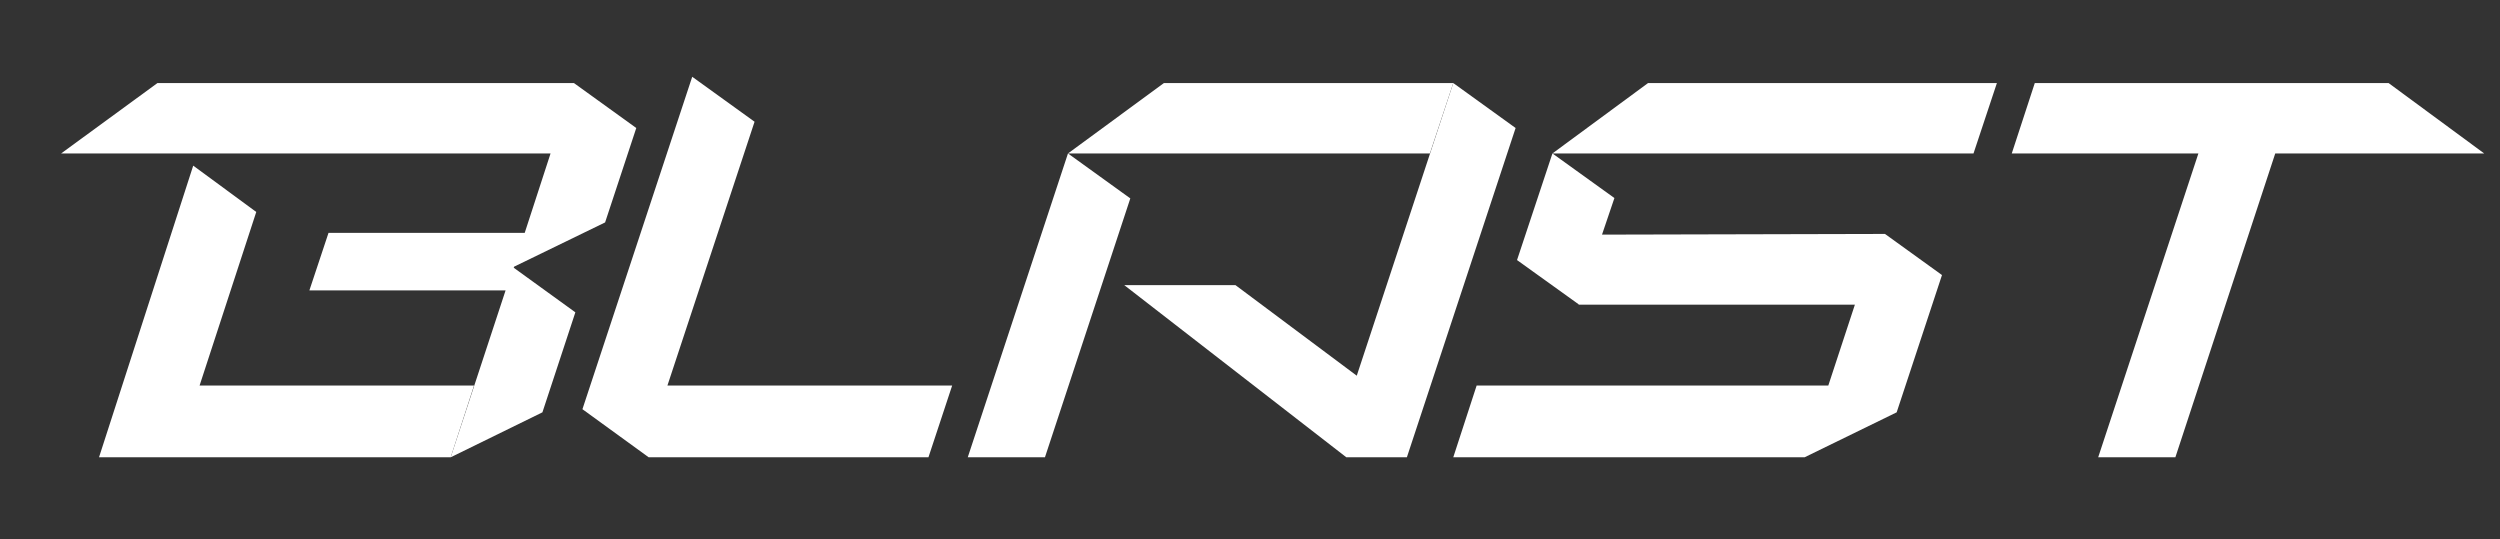
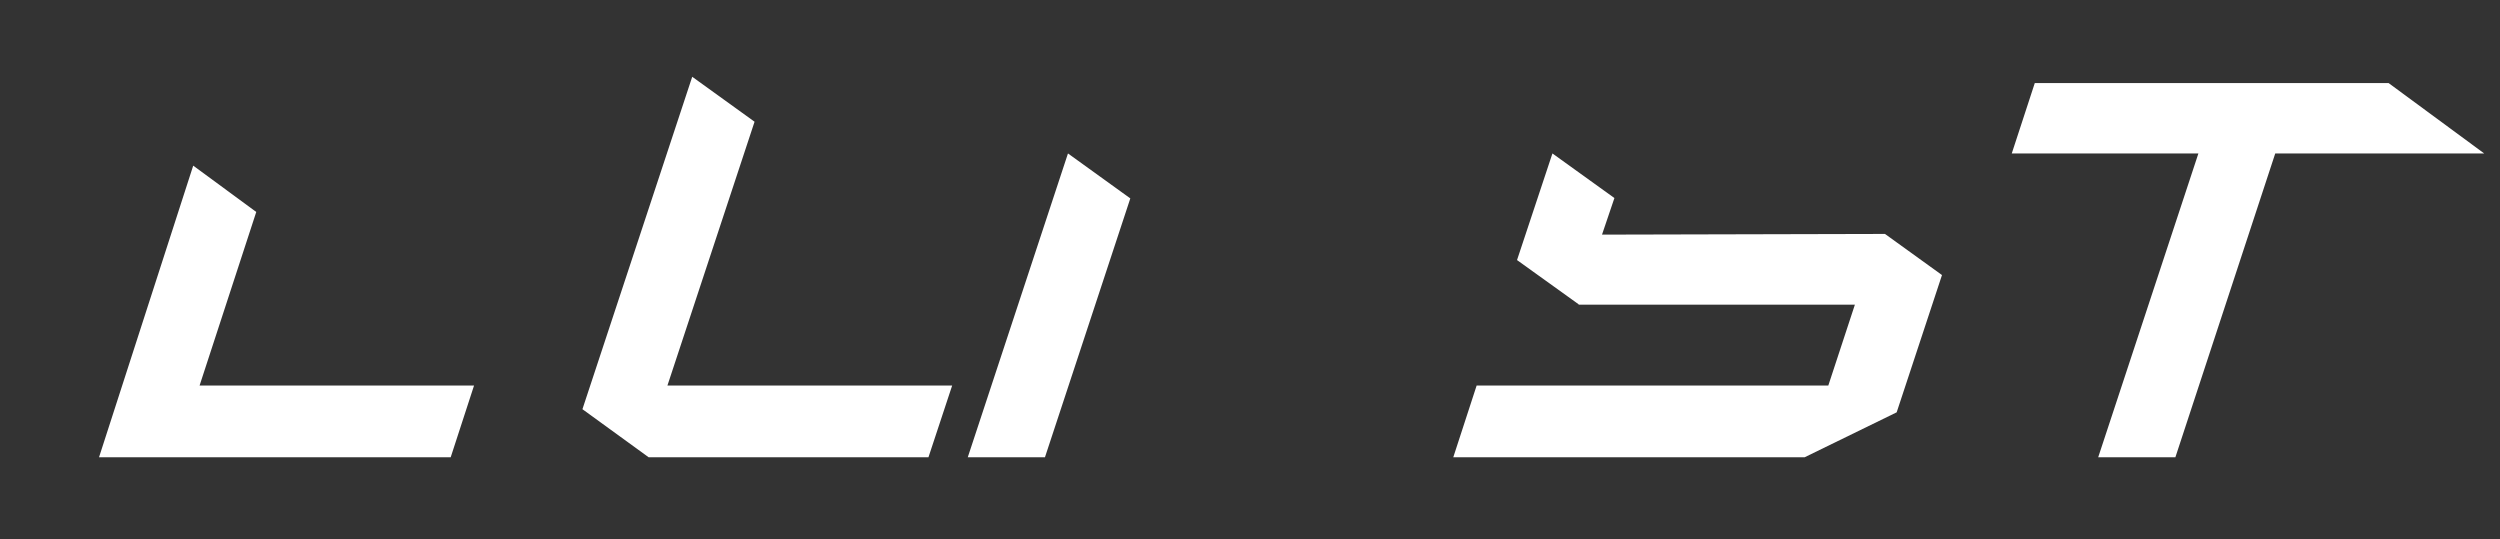
<svg xmlns="http://www.w3.org/2000/svg" viewBox="0 0 153 33" fill="none">
  <rect x="0" y="0" width="153" height="33" fill="#333333" stroke="none" />
  <g clip-path="url(#clip0_3362_15082)">
    <path d="M152.033 9.391L146.181 5.083H124.529L123.12 9.391H134.542L128.409 27.986H133.133L139.245 9.391H152.033Z" fill="#fff" />
-     <path d="M71.232 5.083L65.358 9.391H87.509L88.94 5.083H71.232Z" fill="#fff" />
    <path d="M65.36 9.391L59.227 27.986H63.951L69.175 12.142L65.36 9.391Z" fill="#fff" />
-     <path d="M88.941 5.083L82.547 24.467L84.78 24.297L75.612 17.451H68.806L82.395 27.986H86.101L92.755 7.834L88.941 5.083Z" fill="#fff" />
-     <path d="M31.462 16.321L37.032 13.613L38.94 7.834L35.125 5.083H9.636L3.741 9.391H33.694L32.112 14.253H20.105L18.935 17.771H30.942L27.582 27.986L33.196 25.235L35.212 19.115L31.44 16.385L31.462 16.321Z" fill="#fff" />
    <path d="M12.215 23.593L15.683 12.973L11.825 10.137L6.06 27.986H27.582L29.012 23.593H12.215Z" fill="#fff" />
    <path d="M46.179 7.45L42.364 4.699L36.187 23.401L35.645 25.043L39.699 27.986H56.821L58.273 23.593H40.847L46.179 7.45Z" fill="#fff" />
    <path d="M98.043 14.359L98.802 12.12L95.009 9.391L92.842 15.916L96.613 18.624V18.646H113.519L111.893 23.593H90.371L88.94 27.986H110.441L116.076 25.235L118.85 16.833L115.361 14.317L98.043 14.359Z" fill="#fff" />
-     <path d="M100.861 5.083L95.009 9.391H120.779L122.21 5.083H100.861Z" fill="#fff" />
  </g>
  <defs>
    <clipPath id="clip0_3362_15082">
      <rect width="152.801" height="31.582" fill="white" transform="translate(0.1 0.541)" />
    </clipPath>
  </defs>
</svg>